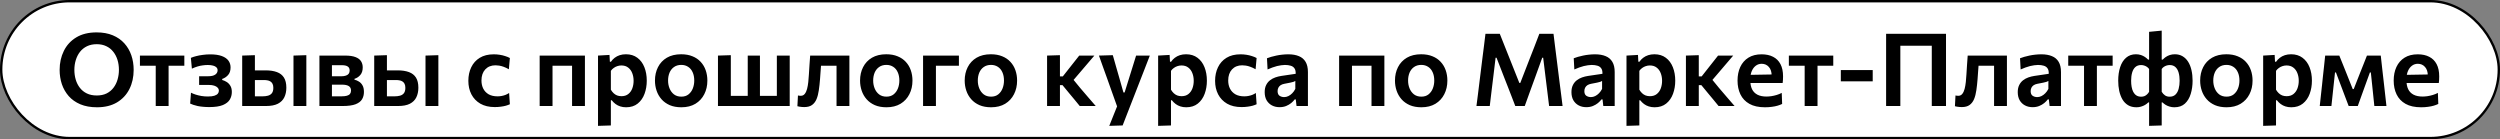
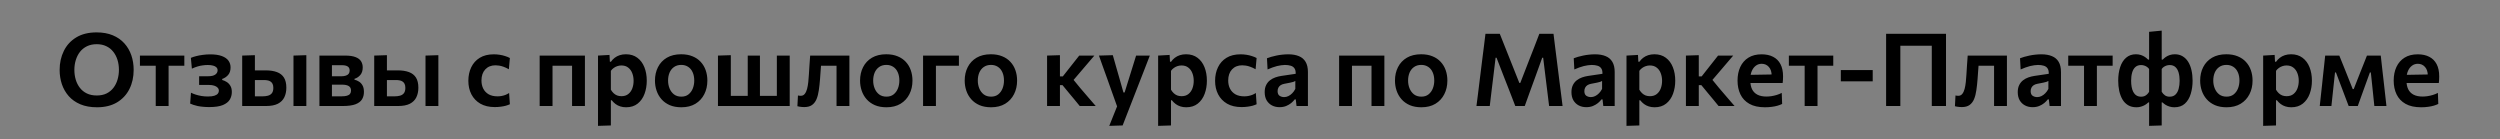
<svg xmlns="http://www.w3.org/2000/svg" width="790" height="44" viewBox="0 0 790 44" fill="none">
  <rect x="0" y="0" width="790" height="44" fill="#808080" stroke="none" />
-   <rect x="0.375" y="0.375" width="789.25" height="43.253" rx="21.627" fill="white" />
-   <rect x="0.375" y="0.375" width="789.25" height="43.253" rx="21.627" stroke="black" stroke-width="0.75" />
  <path d="M30.652 33.9C28.636 33.9 26.881 33.585 25.388 32.956C23.905 32.327 22.679 31.463 21.708 30.364C20.748 29.265 20.028 28.007 19.548 26.588C19.079 25.169 18.844 23.671 18.844 22.092C18.844 19.884 19.287 17.884 20.172 16.092C21.057 14.289 22.364 12.865 24.092 11.82C25.831 10.764 27.975 10.236 30.524 10.236C32.465 10.236 34.167 10.54 35.628 11.148C37.089 11.756 38.311 12.604 39.292 13.692C40.273 14.78 41.009 16.039 41.5 17.468C41.991 18.897 42.236 20.433 42.236 22.076C42.236 24.337 41.788 26.359 40.892 28.14C39.996 29.921 38.684 31.329 36.956 32.364C35.228 33.388 33.127 33.9 30.652 33.9ZM30.572 30.172C31.767 30.172 32.801 29.959 33.676 29.532C34.551 29.095 35.276 28.497 35.852 27.74C36.439 26.972 36.871 26.103 37.148 25.132C37.436 24.161 37.58 23.143 37.58 22.076C37.58 20.935 37.425 19.873 37.116 18.892C36.807 17.911 36.353 17.052 35.756 16.316C35.169 15.569 34.439 14.993 33.564 14.588C32.7 14.172 31.703 13.964 30.572 13.964C29.409 13.964 28.385 14.177 27.5 14.604C26.615 15.031 25.873 15.623 25.276 16.38C24.689 17.137 24.247 18.007 23.948 18.988C23.649 19.959 23.5 20.988 23.5 22.076C23.5 23.164 23.644 24.193 23.932 25.164C24.22 26.135 24.657 26.999 25.244 27.756C25.831 28.513 26.567 29.105 27.452 29.532C28.337 29.959 29.377 30.172 30.572 30.172ZM49.21 33.5C49.21 32.348 49.21 31.233 49.21 30.156C49.21 29.079 49.21 27.879 49.21 26.556V24.956C49.21 24.017 49.21 23.175 49.21 22.428C49.21 21.681 49.21 20.972 49.21 20.3C49.21 19.628 49.21 18.929 49.21 18.204L50.506 20.78H49.818C48.922 20.78 47.994 20.78 47.034 20.78C46.084 20.78 45.146 20.78 44.218 20.78V17.564H58.25V20.78C57.332 20.78 56.394 20.78 55.434 20.78C54.484 20.78 53.556 20.78 52.65 20.78H51.978L53.274 18.204C53.274 18.929 53.274 19.628 53.274 20.3C53.274 20.972 53.274 21.681 53.274 22.428C53.274 23.175 53.274 24.017 53.274 24.956V26.556C53.274 27.879 53.274 29.079 53.274 30.156C53.274 31.233 53.274 32.348 53.274 33.5H49.21ZM66.139 33.836C65.414 33.836 64.742 33.804 64.123 33.74C63.515 33.687 62.955 33.607 62.443 33.5C61.942 33.383 61.494 33.26 61.099 33.132C60.704 33.004 60.368 32.871 60.091 32.732L60.347 29.292C60.763 29.505 61.248 29.703 61.803 29.884C62.368 30.065 62.982 30.215 63.643 30.332C64.304 30.439 64.987 30.492 65.691 30.492C66.555 30.492 67.238 30.412 67.739 30.252C68.251 30.081 68.614 29.863 68.827 29.596C69.051 29.319 69.163 29.015 69.163 28.684C69.163 28.3 69.03 27.969 68.763 27.692C68.507 27.415 68.15 27.207 67.691 27.068C67.232 26.919 66.694 26.844 66.075 26.844C65.446 26.844 64.88 26.844 64.379 26.844C63.888 26.844 63.403 26.844 62.923 26.844V24.092C63.35 24.092 63.787 24.092 64.235 24.092C64.694 24.092 65.216 24.092 65.803 24.092C66.784 24.092 67.52 23.921 68.011 23.58C68.512 23.228 68.763 22.769 68.763 22.204C68.763 21.841 68.64 21.537 68.395 21.292C68.15 21.036 67.798 20.849 67.339 20.732C66.88 20.604 66.326 20.54 65.675 20.54C65.152 20.54 64.624 20.577 64.091 20.652C63.558 20.716 63.003 20.833 62.427 21.004C61.862 21.175 61.264 21.404 60.635 21.692L60.315 18.284C60.774 18.081 61.323 17.9 61.963 17.74C62.614 17.569 63.323 17.436 64.091 17.34C64.87 17.233 65.654 17.18 66.443 17.18C67.926 17.18 69.142 17.356 70.091 17.708C71.04 18.06 71.739 18.545 72.187 19.164C72.635 19.783 72.859 20.492 72.859 21.292C72.859 22.327 72.592 23.137 72.059 23.724C71.526 24.311 70.912 24.716 70.219 24.94V25.276C70.699 25.404 71.168 25.612 71.627 25.9C72.096 26.188 72.486 26.593 72.795 27.116C73.104 27.628 73.259 28.279 73.259 29.068C73.259 29.943 73.046 30.743 72.619 31.468C72.192 32.183 71.462 32.759 70.427 33.196C69.392 33.623 67.963 33.836 66.139 33.836ZM76.533 33.5C76.533 32.337 76.533 31.223 76.533 30.156C76.533 29.079 76.533 27.879 76.533 26.556V24.956C76.533 23.932 76.533 23.009 76.533 22.188C76.533 21.367 76.533 20.583 76.533 19.836C76.533 19.089 76.533 18.332 76.533 17.564L80.549 17.436C80.549 18.524 80.549 19.58 80.549 20.604C80.549 21.628 80.549 22.727 80.549 23.9C80.549 25.095 80.549 26.209 80.549 27.244C80.549 28.279 80.549 29.345 80.549 30.444H82.933C83.573 30.444 84.154 30.375 84.677 30.236C85.199 30.097 85.61 29.836 85.909 29.452C86.218 29.057 86.373 28.492 86.373 27.756C86.373 27.223 86.287 26.796 86.117 26.476C85.946 26.145 85.717 25.895 85.429 25.724C85.151 25.553 84.837 25.441 84.485 25.388C84.143 25.324 83.797 25.292 83.445 25.292H80.021L79.029 22.236C79.658 22.236 80.431 22.236 81.349 22.236C82.266 22.236 83.125 22.236 83.925 22.236C85.343 22.236 86.538 22.417 87.509 22.78C88.49 23.143 89.231 23.724 89.733 24.524C90.234 25.324 90.485 26.385 90.485 27.708C90.485 28.86 90.271 29.873 89.845 30.748C89.429 31.612 88.751 32.289 87.813 32.78C86.874 33.26 85.621 33.5 84.053 33.5C82.527 33.5 81.13 33.5 79.861 33.5C78.591 33.5 77.482 33.5 76.533 33.5ZM92.741 33.5C92.741 32.348 92.741 31.233 92.741 30.156C92.741 29.079 92.741 27.879 92.741 26.556V24.956C92.741 23.932 92.741 23.009 92.741 22.188C92.741 21.356 92.741 20.572 92.741 19.836C92.741 19.089 92.741 18.332 92.741 17.564L96.805 17.436C96.805 18.215 96.805 18.983 96.805 19.74C96.805 20.497 96.805 21.297 96.805 22.14C96.805 22.972 96.805 23.911 96.805 24.956V26.556C96.805 27.879 96.805 29.079 96.805 30.156C96.805 31.233 96.805 32.348 96.805 33.5H92.741ZM100.939 33.5C100.939 32.337 100.939 31.217 100.939 30.14C100.939 29.052 100.939 27.847 100.939 26.524V24.924C100.939 23.911 100.939 22.993 100.939 22.172C100.939 21.351 100.939 20.572 100.939 19.836C100.939 19.089 100.939 18.332 100.939 17.564C102.027 17.564 103.302 17.564 104.763 17.564C106.235 17.564 107.67 17.564 109.067 17.564C110.443 17.564 111.536 17.724 112.347 18.044C113.158 18.353 113.739 18.791 114.091 19.356C114.443 19.911 114.619 20.561 114.619 21.308C114.619 22.311 114.363 23.111 113.851 23.708C113.339 24.295 112.726 24.695 112.011 24.908V25.18C112.512 25.297 112.987 25.5 113.435 25.788C113.894 26.065 114.267 26.465 114.555 26.988C114.854 27.5 115.003 28.188 115.003 29.052C115.003 29.927 114.806 30.7 114.411 31.372C114.016 32.033 113.334 32.556 112.363 32.94C111.392 33.313 110.027 33.5 108.267 33.5C106.784 33.5 105.424 33.5 104.187 33.5C102.95 33.5 101.867 33.5 100.939 33.5ZM104.891 30.444H107.803C108.571 30.444 109.179 30.38 109.627 30.252C110.086 30.124 110.416 29.921 110.619 29.644C110.822 29.367 110.923 29.02 110.923 28.604C110.923 27.964 110.683 27.495 110.203 27.196C109.723 26.897 108.998 26.748 108.027 26.748H103.755V24.108H107.755C108.416 24.108 108.944 24.033 109.339 23.884C109.744 23.735 110.038 23.527 110.219 23.26C110.4 22.983 110.491 22.657 110.491 22.284C110.491 21.687 110.283 21.26 109.867 21.004C109.462 20.737 108.87 20.604 108.091 20.604H104.891C104.891 21.34 104.891 22.044 104.891 22.716C104.891 23.388 104.891 24.124 104.891 24.924V26.524C104.891 27.249 104.891 27.921 104.891 28.54C104.891 29.159 104.891 29.793 104.891 30.444ZM118.252 33.5C118.252 32.337 118.252 31.223 118.252 30.156C118.252 29.079 118.252 27.879 118.252 26.556V24.956C118.252 23.932 118.252 23.009 118.252 22.188C118.252 21.367 118.252 20.583 118.252 19.836C118.252 19.089 118.252 18.332 118.252 17.564L122.268 17.436C122.268 18.524 122.268 19.58 122.268 20.604C122.268 21.628 122.268 22.727 122.268 23.9C122.268 25.095 122.268 26.209 122.268 27.244C122.268 28.279 122.268 29.345 122.268 30.444H124.652C125.292 30.444 125.873 30.375 126.396 30.236C126.918 30.097 127.329 29.836 127.628 29.452C127.937 29.057 128.092 28.492 128.092 27.756C128.092 27.223 128.006 26.796 127.836 26.476C127.665 26.145 127.436 25.895 127.148 25.724C126.87 25.553 126.556 25.441 126.204 25.388C125.862 25.324 125.516 25.292 125.164 25.292H121.74L120.748 22.236C121.377 22.236 122.15 22.236 123.068 22.236C123.985 22.236 124.844 22.236 125.644 22.236C127.062 22.236 128.257 22.417 129.228 22.78C130.209 23.143 130.95 23.724 131.452 24.524C131.953 25.324 132.204 26.385 132.204 27.708C132.204 28.86 131.99 29.873 131.564 30.748C131.148 31.612 130.47 32.289 129.532 32.78C128.593 33.26 127.34 33.5 125.772 33.5C124.246 33.5 122.849 33.5 121.58 33.5C120.31 33.5 119.201 33.5 118.252 33.5ZM134.46 33.5C134.46 32.348 134.46 31.233 134.46 30.156C134.46 29.079 134.46 27.879 134.46 26.556V24.956C134.46 23.932 134.46 23.009 134.46 22.188C134.46 21.356 134.46 20.572 134.46 19.836C134.46 19.089 134.46 18.332 134.46 17.564L138.524 17.436C138.524 18.215 138.524 18.983 138.524 19.74C138.524 20.497 138.524 21.297 138.524 22.14C138.524 22.972 138.524 23.911 138.524 24.956V26.556C138.524 27.879 138.524 29.079 138.524 30.156C138.524 31.233 138.524 32.348 138.524 33.5H134.46ZM156.335 33.836C154.553 33.836 153.039 33.479 151.791 32.764C150.553 32.039 149.609 31.052 148.959 29.804C148.319 28.556 147.999 27.137 147.999 25.548C147.999 23.948 148.303 22.519 148.911 21.26C149.519 19.991 150.415 18.993 151.599 18.268C152.793 17.532 154.271 17.164 156.031 17.164C156.66 17.164 157.284 17.212 157.903 17.308C158.521 17.404 159.103 17.543 159.647 17.724C160.201 17.895 160.692 18.097 161.119 18.332L160.799 21.884C160.191 21.543 159.631 21.281 159.119 21.1C158.617 20.919 158.153 20.796 157.727 20.732C157.3 20.668 156.916 20.636 156.575 20.636C155.231 20.636 154.153 21.068 153.343 21.932C152.543 22.796 152.143 23.964 152.143 25.436C152.143 26.407 152.335 27.271 152.719 28.028C153.103 28.775 153.668 29.367 154.415 29.804C155.172 30.231 156.111 30.444 157.231 30.444C157.647 30.444 158.063 30.407 158.479 30.332C158.895 30.257 159.305 30.145 159.711 29.996C160.116 29.836 160.505 29.633 160.879 29.388L161.119 32.94C160.756 33.111 160.335 33.265 159.855 33.404C159.385 33.532 158.857 33.633 158.271 33.708C157.684 33.793 157.039 33.836 156.335 33.836ZM170.533 33.5C170.533 32.348 170.533 31.233 170.533 30.156C170.533 29.079 170.533 27.879 170.533 26.556V24.956C170.533 23.932 170.533 23.009 170.533 22.188C170.533 21.356 170.533 20.572 170.533 19.836C170.533 19.089 170.533 18.332 170.533 17.564H184.837C184.837 18.332 184.837 19.089 184.837 19.836C184.837 20.572 184.837 21.356 184.837 22.188C184.837 23.009 184.837 23.932 184.837 24.956V26.556C184.837 27.879 184.837 29.079 184.837 30.156C184.837 31.233 184.837 32.348 184.837 33.5H180.773C180.773 32.348 180.773 31.233 180.773 30.156C180.773 29.079 180.773 27.879 180.773 26.556V24.956C180.773 24.017 180.773 23.175 180.773 22.428C180.773 21.681 180.773 20.972 180.773 20.3C180.773 19.628 180.773 18.929 180.773 18.204L182.453 20.78H172.933L174.597 18.204C174.597 18.929 174.597 19.628 174.597 20.3C174.597 20.972 174.597 21.681 174.597 22.428C174.597 23.175 174.597 24.017 174.597 24.956V26.556C174.597 27.879 174.597 29.079 174.597 30.156C174.597 31.233 174.597 32.348 174.597 33.5H170.533ZM188.97 39.772C188.97 38.62 188.97 37.484 188.97 36.364C188.97 35.244 188.97 34.023 188.97 32.7V24.956C188.97 23.751 188.97 22.529 188.97 21.292C188.97 20.055 188.97 18.812 188.97 17.564L192.602 17.356L192.714 19.5H193.066C193.386 19.031 193.776 18.62 194.234 18.268C194.704 17.905 195.237 17.628 195.834 17.436C196.432 17.244 197.088 17.148 197.802 17.148C199.221 17.148 200.421 17.516 201.402 18.252C202.384 18.977 203.125 19.975 203.626 21.244C204.128 22.503 204.378 23.921 204.378 25.5C204.378 26.983 204.144 28.364 203.674 29.644C203.205 30.924 202.485 31.953 201.514 32.732C200.544 33.511 199.322 33.9 197.85 33.9C197.178 33.9 196.565 33.809 196.01 33.628C195.466 33.457 194.97 33.207 194.522 32.876C194.074 32.545 193.669 32.145 193.306 31.676H193.034V32.908C193.034 34.124 193.034 35.26 193.034 36.316C193.034 37.383 193.034 38.492 193.034 39.644L188.97 39.772ZM196.378 30.396C197.264 30.396 197.989 30.167 198.554 29.708C199.13 29.239 199.552 28.636 199.818 27.9C200.085 27.164 200.218 26.375 200.218 25.532C200.218 24.647 200.074 23.841 199.786 23.116C199.509 22.38 199.082 21.793 198.506 21.356C197.941 20.908 197.221 20.684 196.346 20.684C195.909 20.684 195.488 20.753 195.082 20.892C194.677 21.02 194.298 21.212 193.946 21.468C193.594 21.713 193.29 22.017 193.034 22.38V28.348C193.28 28.764 193.562 29.127 193.882 29.436C194.202 29.745 194.57 29.985 194.986 30.156C195.402 30.316 195.866 30.396 196.378 30.396ZM215.32 33.9C213.912 33.9 212.685 33.676 211.64 33.228C210.594 32.769 209.725 32.145 209.032 31.356C208.338 30.567 207.821 29.665 207.48 28.652C207.138 27.639 206.968 26.577 206.968 25.468C206.968 23.879 207.288 22.46 207.928 21.212C208.568 19.953 209.501 18.961 210.728 18.236C211.965 17.511 213.469 17.148 215.24 17.148C216.605 17.148 217.8 17.361 218.824 17.788C219.858 18.204 220.722 18.791 221.416 19.548C222.12 20.305 222.648 21.191 223 22.204C223.352 23.207 223.528 24.295 223.528 25.468C223.528 27.068 223.202 28.503 222.552 29.772C221.912 31.041 220.978 32.049 219.752 32.796C218.525 33.532 217.048 33.9 215.32 33.9ZM215.304 30.54C216.221 30.54 216.978 30.3 217.576 29.82C218.184 29.329 218.637 28.7 218.936 27.932C219.234 27.164 219.384 26.343 219.384 25.468C219.384 24.444 219.213 23.564 218.872 22.828C218.541 22.081 218.066 21.511 217.448 21.116C216.829 20.711 216.109 20.508 215.288 20.508C214.381 20.508 213.613 20.732 212.984 21.18C212.365 21.617 211.896 22.209 211.576 22.956C211.266 23.703 211.112 24.54 211.112 25.468C211.112 26.343 211.266 27.164 211.576 27.932C211.885 28.7 212.349 29.329 212.968 29.82C213.597 30.3 214.376 30.54 215.304 30.54ZM226.877 33.5C226.877 32.348 226.877 31.233 226.877 30.156C226.877 29.079 226.877 27.879 226.877 26.556V24.956C226.877 23.932 226.877 23.009 226.877 22.188C226.877 21.356 226.877 20.572 226.877 19.836C226.877 19.089 226.877 18.332 226.877 17.564L230.941 17.436C230.941 18.204 230.941 18.972 230.941 19.74C230.941 20.497 230.941 21.297 230.941 22.14C230.941 22.972 230.941 23.911 230.941 24.956V26.556C230.941 27.431 230.941 28.215 230.941 28.908C230.941 29.601 230.941 30.263 230.941 30.892C230.941 31.521 230.941 32.177 230.941 32.86L228.461 30.284H247.485L245.485 32.86C245.485 32.177 245.485 31.521 245.485 30.892C245.485 30.263 245.485 29.601 245.485 28.908C245.485 28.215 245.485 27.431 245.485 26.556V24.956C245.485 23.932 245.485 23.009 245.485 22.188C245.485 21.356 245.485 20.572 245.485 19.836C245.485 19.089 245.485 18.332 245.485 17.564H249.549C249.549 18.332 249.549 19.089 249.549 19.836C249.549 20.572 249.549 21.356 249.549 22.188C249.549 23.009 249.549 23.932 249.549 24.956V26.556C249.549 27.879 249.549 29.079 249.549 30.156C249.549 31.233 249.549 32.348 249.549 33.5H226.877ZM236.285 32.86C236.285 32.177 236.285 31.521 236.285 30.892C236.285 30.263 236.285 29.601 236.285 28.908C236.285 28.215 236.285 27.431 236.285 26.556V24.956C236.285 23.932 236.285 23.009 236.285 22.188C236.285 21.356 236.285 20.572 236.285 19.836C236.285 19.089 236.285 18.332 236.285 17.564H240.141C240.141 18.332 240.141 19.089 240.141 19.836C240.141 20.572 240.141 21.356 240.141 22.188C240.141 23.009 240.141 23.932 240.141 24.956V26.556C240.141 27.431 240.141 28.215 240.141 28.908C240.141 29.601 240.141 30.263 240.141 30.892C240.141 31.521 240.141 32.177 240.141 32.86H236.285ZM254.169 33.836C253.945 33.836 253.694 33.825 253.417 33.804C253.15 33.783 252.889 33.751 252.633 33.708C252.388 33.676 252.169 33.628 251.977 33.564L252.153 30.172C252.324 30.204 252.489 30.231 252.649 30.252C252.82 30.263 252.953 30.268 253.049 30.268C253.572 30.268 253.988 30.071 254.297 29.676C254.617 29.281 254.862 28.759 255.033 28.108C255.204 27.447 255.332 26.721 255.417 25.932C255.502 25.132 255.566 24.332 255.609 23.532C255.673 22.508 255.737 21.495 255.801 20.492C255.876 19.479 255.945 18.503 256.009 17.564H268.409C268.409 18.332 268.409 19.089 268.409 19.836C268.409 20.572 268.409 21.356 268.409 22.188C268.409 23.009 268.409 23.932 268.409 24.956V26.556C268.409 27.879 268.409 29.079 268.409 30.156C268.409 31.233 268.409 32.348 268.409 33.5H264.345C264.345 32.348 264.345 31.233 264.345 30.156C264.345 29.079 264.345 27.879 264.345 26.556V24.956C264.345 24.017 264.345 23.175 264.345 22.428C264.345 21.681 264.345 20.972 264.345 20.3C264.345 19.628 264.345 18.929 264.345 18.204L266.761 20.78H257.657L259.625 18.204C259.572 18.908 259.518 19.655 259.465 20.444C259.412 21.223 259.353 22.001 259.289 22.78C259.236 23.548 259.182 24.295 259.129 25.02C259.033 26.279 258.905 27.447 258.745 28.524C258.596 29.591 258.356 30.524 258.025 31.324C257.694 32.113 257.22 32.732 256.601 33.18C255.993 33.617 255.182 33.836 254.169 33.836ZM280.132 33.9C278.724 33.9 277.497 33.676 276.452 33.228C275.407 32.769 274.537 32.145 273.844 31.356C273.151 30.567 272.633 29.665 272.292 28.652C271.951 27.639 271.78 26.577 271.78 25.468C271.78 23.879 272.1 22.46 272.74 21.212C273.38 19.953 274.313 18.961 275.54 18.236C276.777 17.511 278.281 17.148 280.052 17.148C281.417 17.148 282.612 17.361 283.636 17.788C284.671 18.204 285.535 18.791 286.228 19.548C286.932 20.305 287.46 21.191 287.812 22.204C288.164 23.207 288.34 24.295 288.34 25.468C288.34 27.068 288.015 28.503 287.364 29.772C286.724 31.041 285.791 32.049 284.564 32.796C283.337 33.532 281.86 33.9 280.132 33.9ZM280.116 30.54C281.033 30.54 281.791 30.3 282.388 29.82C282.996 29.329 283.449 28.7 283.748 27.932C284.047 27.164 284.196 26.343 284.196 25.468C284.196 24.444 284.025 23.564 283.684 22.828C283.353 22.081 282.879 21.511 282.26 21.116C281.641 20.711 280.921 20.508 280.1 20.508C279.193 20.508 278.425 20.732 277.796 21.18C277.177 21.617 276.708 22.209 276.388 22.956C276.079 23.703 275.924 24.54 275.924 25.468C275.924 26.343 276.079 27.164 276.388 27.932C276.697 28.7 277.161 29.329 277.78 29.82C278.409 30.3 279.188 30.54 280.116 30.54ZM291.689 33.5C291.689 32.348 291.689 31.233 291.689 30.156C291.689 29.079 291.689 27.879 291.689 26.556V24.956C291.689 23.932 291.689 23.009 291.689 22.188C291.689 21.356 291.689 20.572 291.689 19.836C291.689 19.089 291.689 18.332 291.689 17.564H303.017V20.78C302.025 20.78 301.017 20.78 299.993 20.78C298.98 20.78 297.988 20.78 297.017 20.78H293.369L295.753 18.204C295.753 18.929 295.753 19.628 295.753 20.3C295.753 20.972 295.753 21.681 295.753 22.428C295.753 23.175 295.753 24.017 295.753 24.956V26.556C295.753 27.879 295.753 29.079 295.753 30.156C295.753 31.233 295.753 32.348 295.753 33.5H291.689ZM313.195 33.9C311.787 33.9 310.56 33.676 309.515 33.228C308.469 32.769 307.6 32.145 306.907 31.356C306.213 30.567 305.696 29.665 305.355 28.652C305.013 27.639 304.843 26.577 304.843 25.468C304.843 23.879 305.163 22.46 305.803 21.212C306.443 19.953 307.376 18.961 308.603 18.236C309.84 17.511 311.344 17.148 313.115 17.148C314.48 17.148 315.675 17.361 316.699 17.788C317.733 18.204 318.597 18.791 319.291 19.548C319.995 20.305 320.523 21.191 320.875 22.204C321.227 23.207 321.403 24.295 321.403 25.468C321.403 27.068 321.077 28.503 320.427 29.772C319.787 31.041 318.853 32.049 317.627 32.796C316.4 33.532 314.923 33.9 313.195 33.9ZM313.179 30.54C314.096 30.54 314.853 30.3 315.451 29.82C316.059 29.329 316.512 28.7 316.811 27.932C317.109 27.164 317.259 26.343 317.259 25.468C317.259 24.444 317.088 23.564 316.747 22.828C316.416 22.081 315.941 21.511 315.323 21.116C314.704 20.711 313.984 20.508 313.163 20.508C312.256 20.508 311.488 20.732 310.859 21.18C310.24 21.617 309.771 22.209 309.451 22.956C309.141 23.703 308.987 24.54 308.987 25.468C308.987 26.343 309.141 27.164 309.451 27.932C309.76 28.7 310.224 29.329 310.843 29.82C311.472 30.3 312.251 30.54 313.179 30.54ZM330.877 33.5C330.877 32.348 330.877 31.233 330.877 30.156C330.877 29.079 330.877 27.879 330.877 26.556V24.796C330.877 23.772 330.877 22.86 330.877 22.06C330.877 21.26 330.877 20.503 330.877 19.788C330.877 19.073 330.877 18.332 330.877 17.564L334.941 17.436C334.941 18.577 334.941 19.708 334.941 20.828C334.941 21.937 334.941 23.1 334.941 24.316V27.324C334.941 28.433 334.941 29.479 334.941 30.46C334.941 31.431 334.941 32.444 334.941 33.5H330.877ZM341.197 33.5C340.653 32.817 340.098 32.14 339.533 31.468C338.978 30.785 338.418 30.113 337.852 29.452L335.741 26.892H334.573V24.14H335.853L337.677 21.82C338.242 21.116 338.802 20.407 339.357 19.692C339.922 18.977 340.482 18.268 341.037 17.564H345.821C345.01 18.513 344.199 19.463 343.389 20.412C342.578 21.361 341.773 22.305 340.973 23.244L338.573 26.044L338.397 24.204L341.293 27.74C342.125 28.7 342.951 29.665 343.773 30.636C344.605 31.596 345.431 32.551 346.253 33.5H341.197ZM350.528 39.772C350.965 38.695 351.402 37.601 351.84 36.492C352.288 35.383 352.725 34.295 353.152 33.228V34.044C352.768 32.945 352.373 31.841 351.968 30.732C351.573 29.612 351.184 28.519 350.799 27.452L349.776 24.572C349.37 23.431 348.949 22.263 348.512 21.068C348.085 19.863 347.669 18.695 347.264 17.564L351.648 17.436C352 18.663 352.341 19.863 352.672 21.036C353.013 22.209 353.36 23.415 353.712 24.652L355.008 29.228H355.376L356.8 24.652C357.173 23.457 357.541 22.279 357.904 21.116C358.266 19.943 358.634 18.759 359.008 17.564H363.344C363.013 18.417 362.693 19.244 362.384 20.044C362.074 20.844 361.733 21.724 361.36 22.684C360.986 23.644 360.538 24.791 360.016 26.124L358.272 30.604C357.482 32.631 356.81 34.353 356.256 35.772C355.712 37.201 355.21 38.492 354.752 39.644L350.528 39.772ZM365.97 39.772C365.97 38.62 365.97 37.484 365.97 36.364C365.97 35.244 365.97 34.023 365.97 32.7V24.956C365.97 23.751 365.97 22.529 365.97 21.292C365.97 20.055 365.97 18.812 365.97 17.564L369.602 17.356L369.714 19.5H370.066C370.386 19.031 370.776 18.62 371.234 18.268C371.704 17.905 372.237 17.628 372.834 17.436C373.432 17.244 374.088 17.148 374.802 17.148C376.221 17.148 377.421 17.516 378.402 18.252C379.384 18.977 380.125 19.975 380.626 21.244C381.128 22.503 381.378 23.921 381.378 25.5C381.378 26.983 381.144 28.364 380.674 29.644C380.205 30.924 379.485 31.953 378.514 32.732C377.544 33.511 376.322 33.9 374.85 33.9C374.178 33.9 373.565 33.809 373.01 33.628C372.466 33.457 371.97 33.207 371.522 32.876C371.074 32.545 370.669 32.145 370.306 31.676H370.034V32.908C370.034 34.124 370.034 35.26 370.034 36.316C370.034 37.383 370.034 38.492 370.034 39.644L365.97 39.772ZM373.378 30.396C374.264 30.396 374.989 30.167 375.554 29.708C376.13 29.239 376.552 28.636 376.818 27.9C377.085 27.164 377.218 26.375 377.218 25.532C377.218 24.647 377.074 23.841 376.786 23.116C376.509 22.38 376.082 21.793 375.506 21.356C374.941 20.908 374.221 20.684 373.346 20.684C372.909 20.684 372.488 20.753 372.082 20.892C371.677 21.02 371.298 21.212 370.946 21.468C370.594 21.713 370.29 22.017 370.034 22.38V28.348C370.28 28.764 370.562 29.127 370.882 29.436C371.202 29.745 371.57 29.985 371.986 30.156C372.402 30.316 372.866 30.396 373.378 30.396ZM392.304 33.836C390.522 33.836 389.008 33.479 387.76 32.764C386.522 32.039 385.578 31.052 384.928 29.804C384.288 28.556 383.968 27.137 383.968 25.548C383.968 23.948 384.272 22.519 384.88 21.26C385.488 19.991 386.384 18.993 387.568 18.268C388.762 17.532 390.24 17.164 392 17.164C392.629 17.164 393.253 17.212 393.872 17.308C394.49 17.404 395.072 17.543 395.616 17.724C396.17 17.895 396.661 18.097 397.088 18.332L396.768 21.884C396.16 21.543 395.6 21.281 395.088 21.1C394.586 20.919 394.122 20.796 393.696 20.732C393.269 20.668 392.885 20.636 392.544 20.636C391.2 20.636 390.122 21.068 389.312 21.932C388.512 22.796 388.112 23.964 388.112 25.436C388.112 26.407 388.304 27.271 388.688 28.028C389.072 28.775 389.637 29.367 390.384 29.804C391.141 30.231 392.08 30.444 393.2 30.444C393.616 30.444 394.032 30.407 394.448 30.332C394.864 30.257 395.274 30.145 395.68 29.996C396.085 29.836 396.474 29.633 396.848 29.388L397.088 32.94C396.725 33.111 396.304 33.265 395.824 33.404C395.354 33.532 394.826 33.633 394.24 33.708C393.653 33.793 393.008 33.836 392.304 33.836ZM404.329 33.868C403.433 33.868 402.633 33.681 401.929 33.308C401.225 32.935 400.665 32.396 400.249 31.692C399.843 30.977 399.641 30.119 399.641 29.116C399.641 28.231 399.795 27.484 400.105 26.876C400.414 26.257 400.819 25.756 401.321 25.372C401.833 24.977 402.393 24.673 403.001 24.46C403.619 24.247 404.243 24.092 404.873 23.996L409.433 23.324C409.465 22.577 409.337 22.001 409.049 21.596C408.771 21.191 408.371 20.913 407.849 20.764C407.326 20.604 406.723 20.524 406.041 20.524C405.678 20.524 405.283 20.556 404.857 20.62C404.441 20.673 403.998 20.759 403.529 20.876C403.07 20.993 402.59 21.143 402.089 21.324C401.587 21.495 401.075 21.703 400.553 21.948L400.361 18.412C400.755 18.263 401.198 18.113 401.689 17.964C402.19 17.815 402.734 17.681 403.321 17.564C403.907 17.436 404.515 17.34 405.145 17.276C405.785 17.201 406.441 17.164 407.113 17.164C408.414 17.164 409.523 17.356 410.441 17.74C411.369 18.113 412.078 18.716 412.569 19.548C413.059 20.369 413.305 21.441 413.305 22.764C413.305 23.276 413.305 23.911 413.305 24.668C413.305 25.425 413.305 26.119 413.305 26.748V28.508C413.305 29.287 413.305 30.081 413.305 30.892C413.305 31.692 413.305 32.561 413.305 33.5H409.705L409.465 31.42H409.129C408.83 31.815 408.457 32.199 408.009 32.572C407.561 32.935 407.027 33.244 406.409 33.5C405.801 33.745 405.107 33.868 404.329 33.868ZM405.801 30.684C406.249 30.684 406.691 30.577 407.128 30.364C407.566 30.151 407.971 29.852 408.345 29.468C408.729 29.084 409.054 28.625 409.321 28.092V25.58C409.182 25.676 408.995 25.767 408.761 25.852C408.537 25.927 408.201 26.012 407.753 26.108C407.305 26.204 406.675 26.327 405.865 26.476C405.406 26.561 405.017 26.705 404.697 26.908C404.387 27.111 404.147 27.372 403.977 27.692C403.806 28.012 403.721 28.38 403.721 28.796C403.721 29.489 403.929 29.98 404.345 30.268C404.771 30.545 405.257 30.684 405.801 30.684ZM423.158 33.5C423.158 32.348 423.158 31.233 423.158 30.156C423.158 29.079 423.158 27.879 423.158 26.556V24.956C423.158 23.932 423.158 23.009 423.158 22.188C423.158 21.356 423.158 20.572 423.158 19.836C423.158 19.089 423.158 18.332 423.158 17.564H437.462C437.462 18.332 437.462 19.089 437.462 19.836C437.462 20.572 437.462 21.356 437.462 22.188C437.462 23.009 437.462 23.932 437.462 24.956V26.556C437.462 27.879 437.462 29.079 437.462 30.156C437.462 31.233 437.462 32.348 437.462 33.5H433.398C433.398 32.348 433.398 31.233 433.398 30.156C433.398 29.079 433.398 27.879 433.398 26.556V24.956C433.398 24.017 433.398 23.175 433.398 22.428C433.398 21.681 433.398 20.972 433.398 20.3C433.398 19.628 433.398 18.929 433.398 18.204L435.078 20.78H425.558L427.222 18.204C427.222 18.929 427.222 19.628 427.222 20.3C427.222 20.972 427.222 21.681 427.222 22.428C427.222 23.175 427.222 24.017 427.222 24.956V26.556C427.222 27.879 427.222 29.079 427.222 30.156C427.222 31.233 427.222 32.348 427.222 33.5H423.158ZM449.163 33.9C447.755 33.9 446.529 33.676 445.483 33.228C444.438 32.769 443.569 32.145 442.875 31.356C442.182 30.567 441.665 29.665 441.323 28.652C440.982 27.639 440.811 26.577 440.811 25.468C440.811 23.879 441.131 22.46 441.771 21.212C442.411 19.953 443.345 18.961 444.571 18.236C445.809 17.511 447.313 17.148 449.083 17.148C450.449 17.148 451.643 17.361 452.667 17.788C453.702 18.204 454.566 18.791 455.259 19.548C455.963 20.305 456.491 21.191 456.843 22.204C457.195 23.207 457.371 24.295 457.371 25.468C457.371 27.068 457.046 28.503 456.395 29.772C455.755 31.041 454.822 32.049 453.595 32.796C452.369 33.532 450.891 33.9 449.163 33.9ZM449.147 30.54C450.065 30.54 450.822 30.3 451.419 29.82C452.027 29.329 452.481 28.7 452.779 27.932C453.078 27.164 453.227 26.343 453.227 25.468C453.227 24.444 453.057 23.564 452.715 22.828C452.385 22.081 451.91 21.511 451.291 21.116C450.673 20.711 449.953 20.508 449.131 20.508C448.225 20.508 447.457 20.732 446.827 21.18C446.209 21.617 445.739 22.209 445.419 22.956C445.11 23.703 444.955 24.54 444.955 25.468C444.955 26.343 445.11 27.164 445.419 27.932C445.729 28.7 446.193 29.329 446.811 29.82C447.441 30.3 448.219 30.54 449.147 30.54ZM466.557 33.5C466.717 32.295 466.872 31.095 467.021 29.9C467.171 28.695 467.331 27.393 467.501 25.996L468.445 18.38C468.627 16.993 468.792 15.692 468.941 14.476C469.091 13.249 469.245 11.985 469.405 10.684H473.933C474.499 12.092 475.037 13.447 475.549 14.748C476.061 16.039 476.573 17.324 477.085 18.604L480.109 26.204H480.413L483.357 18.62C483.869 17.329 484.371 16.049 484.861 14.78C485.363 13.5 485.885 12.135 486.429 10.684H490.909C491.069 11.975 491.224 13.233 491.373 14.46C491.533 15.676 491.699 16.988 491.869 18.396L492.829 26.044C493.011 27.431 493.176 28.716 493.325 29.9C493.475 31.073 493.624 32.273 493.773 33.5H489.517C489.304 31.761 489.101 30.108 488.909 28.54C488.717 26.972 488.536 25.505 488.365 24.14L487.645 18.252H487.341L485.053 24.588C484.499 26.135 483.939 27.671 483.373 29.196C482.819 30.721 482.301 32.156 481.821 33.5H478.829C478.509 32.636 478.152 31.708 477.757 30.716C477.373 29.713 476.979 28.695 476.573 27.66C476.168 26.615 475.768 25.596 475.373 24.604L472.909 18.252H472.605L471.901 24.108C471.731 25.484 471.549 26.961 471.357 28.54C471.165 30.108 470.968 31.761 470.765 33.5H466.557ZM501.266 33.868C500.37 33.868 499.57 33.681 498.866 33.308C498.162 32.935 497.602 32.396 497.186 31.692C496.781 30.977 496.578 30.119 496.578 29.116C496.578 28.231 496.733 27.484 497.042 26.876C497.351 26.257 497.757 25.756 498.258 25.372C498.77 24.977 499.33 24.673 499.938 24.46C500.557 24.247 501.181 24.092 501.81 23.996L506.37 23.324C506.402 22.577 506.274 22.001 505.986 21.596C505.709 21.191 505.309 20.913 504.786 20.764C504.263 20.604 503.661 20.524 502.978 20.524C502.615 20.524 502.221 20.556 501.794 20.62C501.378 20.673 500.935 20.759 500.466 20.876C500.007 20.993 499.527 21.143 499.026 21.324C498.525 21.495 498.013 21.703 497.49 21.948L497.298 18.412C497.693 18.263 498.135 18.113 498.626 17.964C499.127 17.815 499.671 17.681 500.258 17.564C500.845 17.436 501.453 17.34 502.082 17.276C502.722 17.201 503.378 17.164 504.05 17.164C505.351 17.164 506.461 17.356 507.378 17.74C508.306 18.113 509.015 18.716 509.506 19.548C509.997 20.369 510.242 21.441 510.242 22.764C510.242 23.276 510.242 23.911 510.242 24.668C510.242 25.425 510.242 26.119 510.242 26.748V28.508C510.242 29.287 510.242 30.081 510.242 30.892C510.242 31.692 510.242 32.561 510.242 33.5H506.642L506.402 31.42H506.066C505.767 31.815 505.394 32.199 504.946 32.572C504.498 32.935 503.965 33.244 503.346 33.5C502.738 33.745 502.045 33.868 501.266 33.868ZM502.738 30.684C503.186 30.684 503.629 30.577 504.066 30.364C504.503 30.151 504.909 29.852 505.282 29.468C505.666 29.084 505.991 28.625 506.258 28.092V25.58C506.119 25.676 505.933 25.767 505.698 25.852C505.474 25.927 505.138 26.012 504.69 26.108C504.242 26.204 503.613 26.327 502.802 26.476C502.343 26.561 501.954 26.705 501.634 26.908C501.325 27.111 501.085 27.372 500.914 27.692C500.743 28.012 500.658 28.38 500.658 28.796C500.658 29.489 500.866 29.98 501.282 30.268C501.709 30.545 502.194 30.684 502.738 30.684ZM513.97 39.772C513.97 38.62 513.97 37.484 513.97 36.364C513.97 35.244 513.97 34.023 513.97 32.7V24.956C513.97 23.751 513.97 22.529 513.97 21.292C513.97 20.055 513.97 18.812 513.97 17.564L517.602 17.356L517.714 19.5H518.066C518.386 19.031 518.776 18.62 519.234 18.268C519.704 17.905 520.237 17.628 520.834 17.436C521.432 17.244 522.088 17.148 522.802 17.148C524.221 17.148 525.421 17.516 526.402 18.252C527.384 18.977 528.125 19.975 528.626 21.244C529.128 22.503 529.378 23.921 529.378 25.5C529.378 26.983 529.144 28.364 528.674 29.644C528.205 30.924 527.485 31.953 526.514 32.732C525.544 33.511 524.322 33.9 522.85 33.9C522.178 33.9 521.565 33.809 521.01 33.628C520.466 33.457 519.97 33.207 519.522 32.876C519.074 32.545 518.669 32.145 518.306 31.676H518.034V32.908C518.034 34.124 518.034 35.26 518.034 36.316C518.034 37.383 518.034 38.492 518.034 39.644L513.97 39.772ZM521.378 30.396C522.264 30.396 522.989 30.167 523.554 29.708C524.13 29.239 524.552 28.636 524.818 27.9C525.085 27.164 525.218 26.375 525.218 25.532C525.218 24.647 525.074 23.841 524.786 23.116C524.509 22.38 524.082 21.793 523.506 21.356C522.941 20.908 522.221 20.684 521.346 20.684C520.909 20.684 520.488 20.753 520.082 20.892C519.677 21.02 519.298 21.212 518.946 21.468C518.594 21.713 518.29 22.017 518.034 22.38V28.348C518.28 28.764 518.562 29.127 518.882 29.436C519.202 29.745 519.57 29.985 519.986 30.156C520.402 30.316 520.866 30.396 521.378 30.396ZM532.752 33.5C532.752 32.348 532.752 31.233 532.752 30.156C532.752 29.079 532.752 27.879 532.752 26.556V24.796C532.752 23.772 532.752 22.86 532.752 22.06C532.752 21.26 532.752 20.503 532.752 19.788C532.752 19.073 532.752 18.332 532.752 17.564L536.816 17.436C536.816 18.577 536.816 19.708 536.816 20.828C536.816 21.937 536.816 23.1 536.816 24.316V27.324C536.816 28.433 536.816 29.479 536.816 30.46C536.816 31.431 536.816 32.444 536.816 33.5H532.752ZM543.072 33.5C542.528 32.817 541.973 32.14 541.408 31.468C540.853 30.785 540.293 30.113 539.727 29.452L537.616 26.892H536.448V24.14H537.728L539.552 21.82C540.117 21.116 540.677 20.407 541.232 19.692C541.797 18.977 542.357 18.268 542.912 17.564H547.696C546.885 18.513 546.074 19.463 545.264 20.412C544.453 21.361 543.648 22.305 542.848 23.244L540.448 26.044L540.272 24.204L543.168 27.74C544 28.7 544.826 29.665 545.648 30.636C546.48 31.596 547.306 32.551 548.128 33.5H543.072ZM557.733 33.9C555.728 33.9 554.085 33.537 552.805 32.812C551.525 32.087 550.581 31.089 549.973 29.82C549.365 28.551 549.061 27.1 549.061 25.468C549.061 23.847 549.349 22.412 549.925 21.164C550.512 19.905 551.371 18.924 552.501 18.22C553.632 17.516 555.019 17.164 556.661 17.164C558.08 17.164 559.291 17.425 560.293 17.948C561.307 18.46 562.085 19.233 562.629 20.268C563.173 21.292 563.445 22.583 563.445 24.14C563.445 24.556 563.435 24.929 563.413 25.26C563.403 25.591 563.371 25.916 563.317 26.236L559.781 24.812C559.803 24.663 559.819 24.513 559.829 24.364C559.84 24.204 559.845 24.055 559.845 23.916C559.845 22.743 559.552 21.825 558.965 21.164C558.379 20.492 557.621 20.156 556.693 20.156C555.989 20.156 555.371 20.359 554.837 20.764C554.304 21.159 553.883 21.713 553.573 22.428C553.264 23.143 553.109 23.969 553.109 24.908V25.532C553.109 26.567 553.291 27.457 553.653 28.204C554.016 28.94 554.576 29.511 555.333 29.916C556.091 30.311 557.045 30.508 558.197 30.508C558.645 30.508 559.147 30.471 559.701 30.396C560.267 30.311 560.837 30.183 561.413 30.012C561.989 29.841 562.528 29.623 563.029 29.356L563.157 32.844C562.752 33.047 562.277 33.228 561.733 33.388C561.189 33.548 560.581 33.671 559.909 33.756C559.237 33.852 558.512 33.9 557.733 33.9ZM550.661 26.236V23.692L560.917 23.516L563.317 24.428V26.236H550.661ZM570.272 33.5C570.272 32.348 570.272 31.233 570.272 30.156C570.272 29.079 570.272 27.879 570.272 26.556V24.956C570.272 24.017 570.272 23.175 570.272 22.428C570.272 21.681 570.272 20.972 570.272 20.3C570.272 19.628 570.272 18.929 570.272 18.204L571.568 20.78H570.88C569.984 20.78 569.056 20.78 568.096 20.78C567.147 20.78 566.208 20.78 565.28 20.78V17.564H579.312V20.78C578.395 20.78 577.456 20.78 576.496 20.78C575.547 20.78 574.619 20.78 573.712 20.78H573.04L574.336 18.204C574.336 18.929 574.336 19.628 574.336 20.3C574.336 20.972 574.336 21.681 574.336 22.428C574.336 23.175 574.336 24.017 574.336 24.956V26.556C574.336 27.879 574.336 29.079 574.336 30.156C574.336 31.233 574.336 32.348 574.336 33.5H570.272ZM581.698 25.692V22.14C582.615 22.14 583.495 22.14 584.338 22.14C585.191 22.14 585.991 22.14 586.738 22.14C587.484 22.14 588.284 22.14 589.138 22.14C589.991 22.14 590.871 22.14 591.778 22.14V25.692C590.871 25.692 589.991 25.692 589.138 25.692C588.284 25.692 587.484 25.692 586.738 25.692C585.991 25.692 585.191 25.692 584.338 25.692C583.495 25.692 582.615 25.692 581.698 25.692ZM596.011 33.5C596.011 32.263 596.011 31.063 596.011 29.9C596.011 28.737 596.011 27.447 596.011 26.028V18.316C596.011 16.855 596.011 15.532 596.011 14.348C596.011 13.164 596.011 11.943 596.011 10.684H614.939C614.939 11.943 614.939 13.164 614.939 14.348C614.939 15.532 614.939 16.855 614.939 18.316V26.028C614.939 27.447 614.939 28.737 614.939 29.9C614.939 31.063 614.939 32.263 614.939 33.5H610.443C610.443 32.263 610.443 31.063 610.443 29.9C610.443 28.737 610.443 27.447 610.443 26.028V19.004C610.443 17.543 610.443 16.22 610.443 15.036C610.443 13.852 610.443 12.631 610.443 11.372L611.787 14.444H599.163L600.507 11.372C600.507 12.631 600.507 13.852 600.507 15.036C600.507 16.22 600.507 17.543 600.507 19.004V26.028C600.507 27.447 600.507 28.737 600.507 29.9C600.507 31.063 600.507 32.263 600.507 33.5H596.011ZM619.95 33.836C619.726 33.836 619.476 33.825 619.198 33.804C618.932 33.783 618.67 33.751 618.414 33.708C618.169 33.676 617.95 33.628 617.758 33.564L617.934 30.172C618.105 30.204 618.27 30.231 618.43 30.252C618.601 30.263 618.734 30.268 618.83 30.268C619.353 30.268 619.769 30.071 620.078 29.676C620.398 29.281 620.644 28.759 620.814 28.108C620.985 27.447 621.113 26.721 621.198 25.932C621.284 25.132 621.348 24.332 621.39 23.532C621.454 22.508 621.518 21.495 621.582 20.492C621.657 19.479 621.726 18.503 621.79 17.564H634.19C634.19 18.332 634.19 19.089 634.19 19.836C634.19 20.572 634.19 21.356 634.19 22.188C634.19 23.009 634.19 23.932 634.19 24.956V26.556C634.19 27.879 634.19 29.079 634.19 30.156C634.19 31.233 634.19 32.348 634.19 33.5H630.126C630.126 32.348 630.126 31.233 630.126 30.156C630.126 29.079 630.126 27.879 630.126 26.556V24.956C630.126 24.017 630.126 23.175 630.126 22.428C630.126 21.681 630.126 20.972 630.126 20.3C630.126 19.628 630.126 18.929 630.126 18.204L632.542 20.78H623.438L625.406 18.204C625.353 18.908 625.3 19.655 625.246 20.444C625.193 21.223 625.134 22.001 625.07 22.78C625.017 23.548 624.964 24.295 624.91 25.02C624.814 26.279 624.686 27.447 624.526 28.524C624.377 29.591 624.137 30.524 623.806 31.324C623.476 32.113 623.001 32.732 622.382 33.18C621.774 33.617 620.964 33.836 619.95 33.836ZM642.297 33.868C641.401 33.868 640.601 33.681 639.897 33.308C639.193 32.935 638.633 32.396 638.217 31.692C637.812 30.977 637.609 30.119 637.609 29.116C637.609 28.231 637.764 27.484 638.073 26.876C638.383 26.257 638.788 25.756 639.289 25.372C639.801 24.977 640.361 24.673 640.969 24.46C641.588 24.247 642.212 24.092 642.841 23.996L647.401 23.324C647.433 22.577 647.305 22.001 647.017 21.596C646.74 21.191 646.34 20.913 645.817 20.764C645.295 20.604 644.692 20.524 644.009 20.524C643.647 20.524 643.252 20.556 642.825 20.62C642.409 20.673 641.967 20.759 641.497 20.876C641.039 20.993 640.559 21.143 640.057 21.324C639.556 21.495 639.044 21.703 638.521 21.948L638.329 18.412C638.724 18.263 639.167 18.113 639.657 17.964C640.159 17.815 640.703 17.681 641.289 17.564C641.876 17.436 642.484 17.34 643.113 17.276C643.753 17.201 644.409 17.164 645.081 17.164C646.383 17.164 647.492 17.356 648.409 17.74C649.337 18.113 650.047 18.716 650.537 19.548C651.028 20.369 651.273 21.441 651.273 22.764C651.273 23.276 651.273 23.911 651.273 24.668C651.273 25.425 651.273 26.119 651.273 26.748V28.508C651.273 29.287 651.273 30.081 651.273 30.892C651.273 31.692 651.273 32.561 651.273 33.5H647.673L647.433 31.42H647.097C646.799 31.815 646.425 32.199 645.977 32.572C645.529 32.935 644.996 33.244 644.377 33.5C643.769 33.745 643.076 33.868 642.297 33.868ZM643.769 30.684C644.217 30.684 644.66 30.577 645.097 30.364C645.535 30.151 645.94 29.852 646.313 29.468C646.697 29.084 647.023 28.625 647.289 28.092V25.58C647.151 25.676 646.964 25.767 646.729 25.852C646.505 25.927 646.169 26.012 645.721 26.108C645.273 26.204 644.644 26.327 643.833 26.476C643.375 26.561 642.985 26.705 642.665 26.908C642.356 27.111 642.116 27.372 641.945 27.692C641.775 28.012 641.689 28.38 641.689 28.796C641.689 29.489 641.897 29.98 642.313 30.268C642.74 30.545 643.225 30.684 643.769 30.684ZM658.554 33.5C658.554 32.348 658.554 31.233 658.554 30.156C658.554 29.079 658.554 27.879 658.554 26.556V24.956C658.554 24.017 658.554 23.175 658.554 22.428C658.554 21.681 658.554 20.972 658.554 20.3C658.554 19.628 658.554 18.929 658.554 18.204L659.85 20.78H659.162C658.266 20.78 657.338 20.78 656.378 20.78C655.428 20.78 654.49 20.78 653.562 20.78V17.564H667.594V20.78C666.676 20.78 665.738 20.78 664.778 20.78C663.828 20.78 662.9 20.78 661.994 20.78H661.322L662.618 18.204C662.618 18.929 662.618 19.628 662.618 20.3C662.618 20.972 662.618 21.681 662.618 22.428C662.618 23.175 662.618 24.017 662.618 24.956V26.556C662.618 27.879 662.618 29.079 662.618 30.156C662.618 31.233 662.618 32.348 662.618 33.5H658.554ZM679.115 39.772C679.115 38.652 679.115 37.548 679.115 36.46C679.115 35.372 679.115 34.188 679.115 32.908V32.364H678.859C678.56 32.663 678.213 32.929 677.819 33.164C677.435 33.388 677.019 33.564 676.571 33.692C676.133 33.831 675.648 33.9 675.115 33.9C674.091 33.9 673.211 33.681 672.475 33.244C671.739 32.796 671.141 32.183 670.683 31.404C670.235 30.615 669.899 29.719 669.675 28.716C669.461 27.703 669.355 26.631 669.355 25.5C669.355 23.889 669.563 22.455 669.979 21.196C670.395 19.937 671.019 18.951 671.851 18.236C672.683 17.511 673.717 17.148 674.955 17.148C675.531 17.148 676.059 17.228 676.539 17.388C677.019 17.548 677.445 17.756 677.819 18.012C678.192 18.268 678.512 18.54 678.779 18.828H679.115V17.708C679.115 16.396 679.115 15.105 679.115 13.836C679.115 12.556 679.115 11.297 679.115 10.06L683.099 9.676C683.099 10.935 683.099 12.225 683.099 13.548C683.099 14.871 683.099 16.257 683.099 17.708V18.828H683.435C683.701 18.54 684.016 18.268 684.379 18.012C684.752 17.756 685.179 17.548 685.659 17.388C686.149 17.228 686.683 17.148 687.259 17.148C688.176 17.148 688.987 17.356 689.691 17.772C690.395 18.188 690.981 18.769 691.451 19.516C691.92 20.263 692.272 21.148 692.507 22.172C692.741 23.185 692.859 24.295 692.859 25.5C692.859 27.004 692.661 28.396 692.267 29.676C691.883 30.945 691.269 31.969 690.427 32.748C689.584 33.516 688.475 33.9 687.099 33.9C686.576 33.9 686.085 33.831 685.627 33.692C685.179 33.564 684.763 33.388 684.379 33.164C684.005 32.929 683.659 32.663 683.339 32.364H683.099V32.908C683.099 34.124 683.099 35.26 683.099 36.316C683.099 37.372 683.099 38.481 683.099 39.644L679.115 39.772ZM676.619 30.556C676.981 30.556 677.317 30.497 677.627 30.38C677.936 30.252 678.213 30.071 678.459 29.836C678.715 29.601 678.933 29.324 679.115 29.004V21.804C678.923 21.527 678.688 21.297 678.411 21.116C678.144 20.935 677.851 20.796 677.531 20.7C677.221 20.604 676.907 20.556 676.587 20.556C675.84 20.556 675.232 20.769 674.763 21.196C674.304 21.612 673.968 22.193 673.755 22.94C673.541 23.687 673.435 24.551 673.435 25.532C673.435 26.204 673.488 26.844 673.595 27.452C673.701 28.06 673.877 28.599 674.123 29.068C674.368 29.527 674.693 29.889 675.099 30.156C675.515 30.423 676.021 30.556 676.619 30.556ZM685.595 30.556C686.384 30.556 687.008 30.327 687.467 29.868C687.936 29.399 688.267 28.785 688.459 28.028C688.661 27.26 688.763 26.428 688.763 25.532C688.763 24.551 688.656 23.687 688.443 22.94C688.229 22.193 687.893 21.612 687.435 21.196C686.976 20.769 686.373 20.556 685.627 20.556C685.307 20.556 684.987 20.604 684.667 20.7C684.357 20.796 684.064 20.935 683.787 21.116C683.52 21.297 683.291 21.527 683.099 21.804V29.004C683.387 29.484 683.733 29.863 684.139 30.14C684.555 30.417 685.04 30.556 685.595 30.556ZM703.601 33.9C702.193 33.9 700.966 33.676 699.921 33.228C698.875 32.769 698.006 32.145 697.313 31.356C696.619 30.567 696.102 29.665 695.761 28.652C695.419 27.639 695.249 26.577 695.249 25.468C695.249 23.879 695.569 22.46 696.209 21.212C696.849 19.953 697.782 18.961 699.009 18.236C700.246 17.511 701.75 17.148 703.521 17.148C704.886 17.148 706.081 17.361 707.105 17.788C708.139 18.204 709.003 18.791 709.697 19.548C710.401 20.305 710.929 21.191 711.281 22.204C711.633 23.207 711.809 24.295 711.809 25.468C711.809 27.068 711.483 28.503 710.833 29.772C710.193 31.041 709.259 32.049 708.033 32.796C706.806 33.532 705.329 33.9 703.601 33.9ZM703.585 30.54C704.502 30.54 705.259 30.3 705.857 29.82C706.465 29.329 706.918 28.7 707.217 27.932C707.515 27.164 707.665 26.343 707.665 25.468C707.665 24.444 707.494 23.564 707.153 22.828C706.822 22.081 706.347 21.511 705.729 21.116C705.11 20.711 704.39 20.508 703.569 20.508C702.662 20.508 701.894 20.732 701.265 21.18C700.646 21.617 700.177 22.209 699.857 22.956C699.547 23.703 699.393 24.54 699.393 25.468C699.393 26.343 699.547 27.164 699.857 27.932C700.166 28.7 700.63 29.329 701.249 29.82C701.878 30.3 702.657 30.54 703.585 30.54ZM715.158 39.772C715.158 38.62 715.158 37.484 715.158 36.364C715.158 35.244 715.158 34.023 715.158 32.7V24.956C715.158 23.751 715.158 22.529 715.158 21.292C715.158 20.055 715.158 18.812 715.158 17.564L718.79 17.356L718.902 19.5H719.254C719.574 19.031 719.963 18.62 720.422 18.268C720.891 17.905 721.424 17.628 722.022 17.436C722.619 17.244 723.275 17.148 723.99 17.148C725.408 17.148 726.608 17.516 727.59 18.252C728.571 18.977 729.312 19.975 729.814 21.244C730.315 22.503 730.566 23.921 730.566 25.5C730.566 26.983 730.331 28.364 729.862 29.644C729.392 30.924 728.672 31.953 727.702 32.732C726.731 33.511 725.51 33.9 724.038 33.9C723.366 33.9 722.752 33.809 722.198 33.628C721.654 33.457 721.158 33.207 720.71 32.876C720.262 32.545 719.856 32.145 719.494 31.676H719.222V32.908C719.222 34.124 719.222 35.26 719.222 36.316C719.222 37.383 719.222 38.492 719.222 39.644L715.158 39.772ZM722.566 30.396C723.451 30.396 724.176 30.167 724.742 29.708C725.318 29.239 725.739 28.636 726.006 27.9C726.272 27.164 726.406 26.375 726.406 25.532C726.406 24.647 726.262 23.841 725.974 23.116C725.696 22.38 725.27 21.793 724.694 21.356C724.128 20.908 723.408 20.684 722.534 20.684C722.096 20.684 721.675 20.753 721.27 20.892C720.864 21.02 720.486 21.212 720.134 21.468C719.782 21.713 719.478 22.017 719.222 22.38V28.348C719.467 28.764 719.75 29.127 720.07 29.436C720.39 29.745 720.758 29.985 721.174 30.156C721.59 30.316 722.054 30.396 722.566 30.396ZM733.043 33.5C733.171 32.348 733.294 31.207 733.411 30.076C733.539 28.945 733.662 27.825 733.779 26.716L734.003 24.54C734.131 23.388 734.259 22.225 734.387 21.052C734.515 19.879 734.638 18.716 734.755 17.564H739.219C739.582 18.449 739.944 19.345 740.307 20.252C740.67 21.159 741.027 22.049 741.379 22.924L743.459 28.14H743.779L745.827 22.924C746.19 22.028 746.547 21.132 746.899 20.236C747.251 19.34 747.603 18.449 747.955 17.564H752.323C752.451 18.695 752.579 19.857 752.707 21.052C752.846 22.247 752.979 23.415 753.107 24.556L753.363 26.78C753.48 27.847 753.603 28.945 753.731 30.076C753.859 31.207 753.987 32.348 754.115 33.5H750.291C750.184 32.423 750.072 31.34 749.955 30.252C749.848 29.164 749.736 28.087 749.619 27.02L749.187 22.908H748.883L747.299 27.276C746.926 28.311 746.552 29.345 746.179 30.38C745.806 31.415 745.432 32.455 745.059 33.5H742.179C741.784 32.455 741.39 31.42 740.995 30.396C740.611 29.372 740.227 28.353 739.843 27.34L738.163 22.908H737.859L737.427 26.94C737.31 28.039 737.192 29.137 737.075 30.236C736.958 31.324 736.84 32.412 736.723 33.5H733.043ZM765.077 33.9C763.072 33.9 761.429 33.537 760.149 32.812C758.869 32.087 757.925 31.089 757.317 29.82C756.709 28.551 756.405 27.1 756.405 25.468C756.405 23.847 756.693 22.412 757.269 21.164C757.856 19.905 758.714 18.924 759.845 18.22C760.976 17.516 762.362 17.164 764.005 17.164C765.424 17.164 766.634 17.425 767.637 17.948C768.65 18.46 769.429 19.233 769.973 20.268C770.517 21.292 770.789 22.583 770.789 24.14C770.789 24.556 770.778 24.929 770.757 25.26C770.746 25.591 770.714 25.916 770.661 26.236L767.125 24.812C767.146 24.663 767.162 24.513 767.173 24.364C767.184 24.204 767.189 24.055 767.189 23.916C767.189 22.743 766.896 21.825 766.309 21.164C765.722 20.492 764.965 20.156 764.037 20.156C763.333 20.156 762.714 20.359 762.181 20.764C761.648 21.159 761.226 21.713 760.917 22.428C760.608 23.143 760.453 23.969 760.453 24.908V25.532C760.453 26.567 760.634 27.457 760.997 28.204C761.36 28.94 761.92 29.511 762.677 29.916C763.434 30.311 764.389 30.508 765.541 30.508C765.989 30.508 766.49 30.471 767.045 30.396C767.61 30.311 768.181 30.183 768.757 30.012C769.333 29.841 769.872 29.623 770.373 29.356L770.501 32.844C770.096 33.047 769.621 33.228 769.077 33.388C768.533 33.548 767.925 33.671 767.253 33.756C766.581 33.852 765.856 33.9 765.077 33.9ZM758.005 26.236V23.692L768.261 23.516L770.661 24.428V26.236H758.005Z" fill="black" />
</svg>